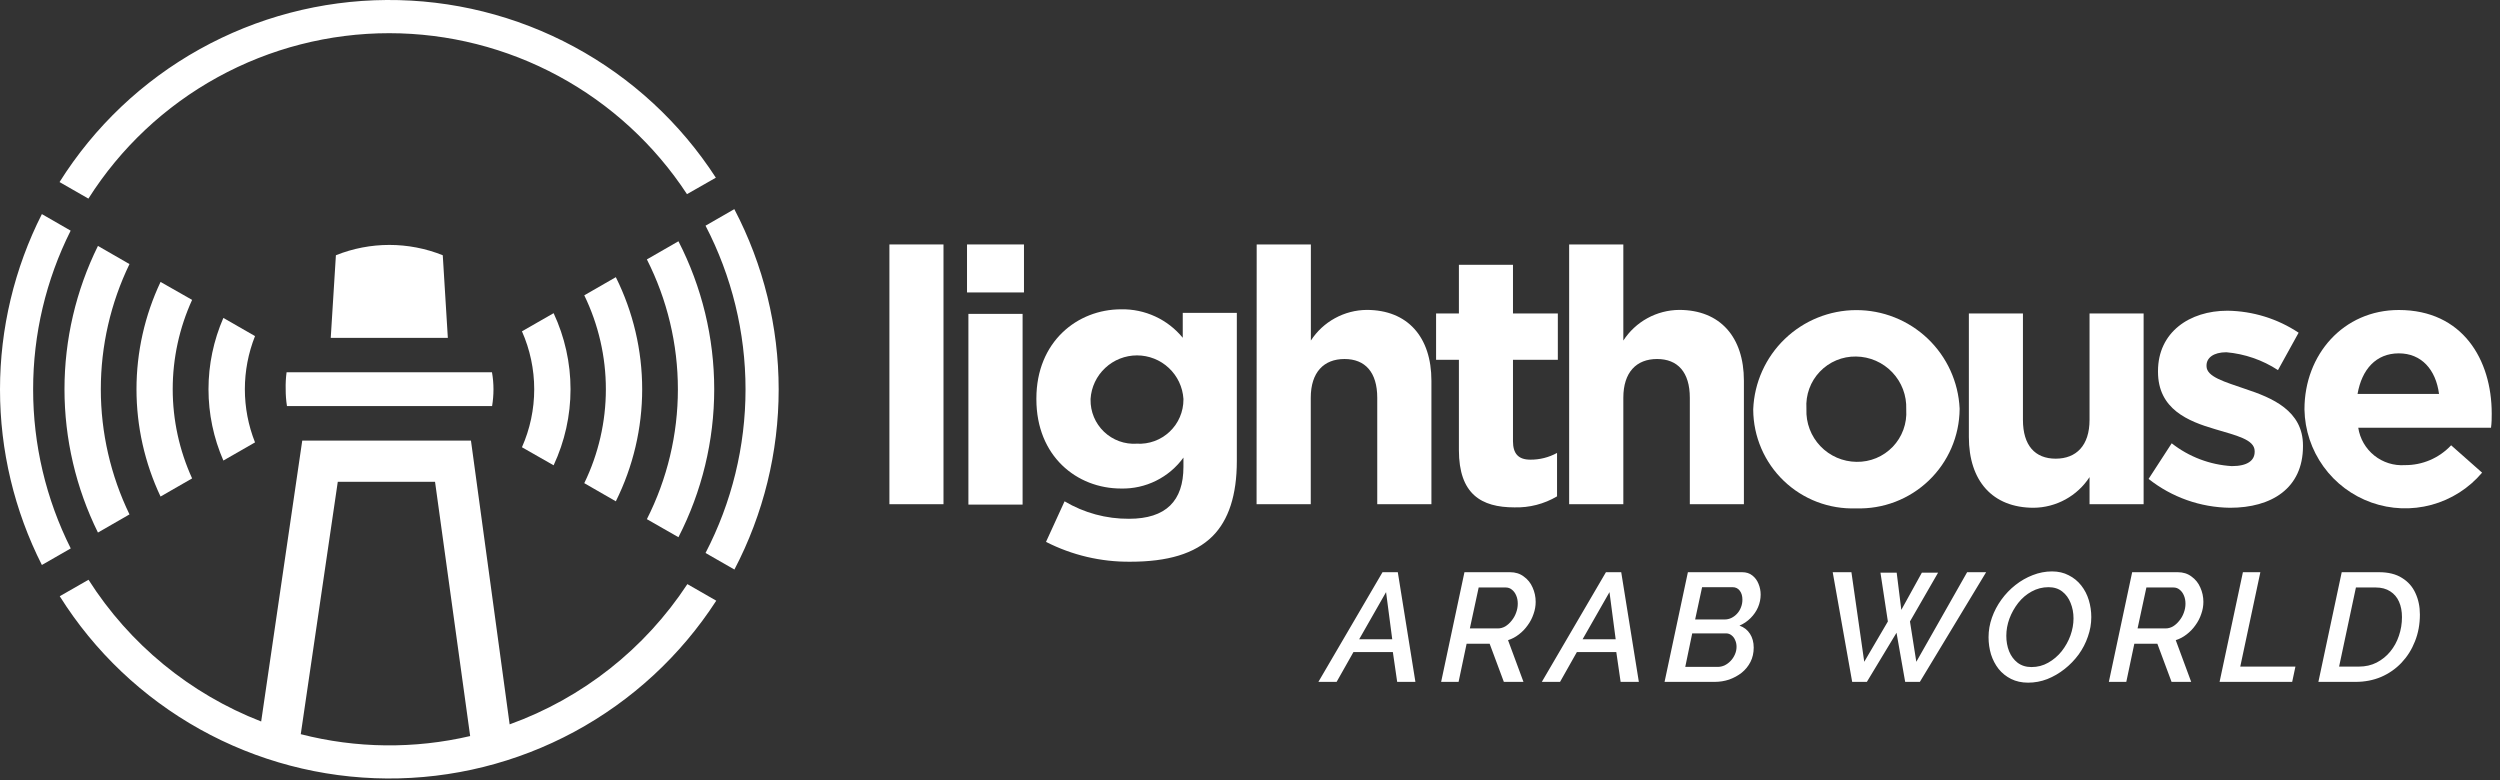
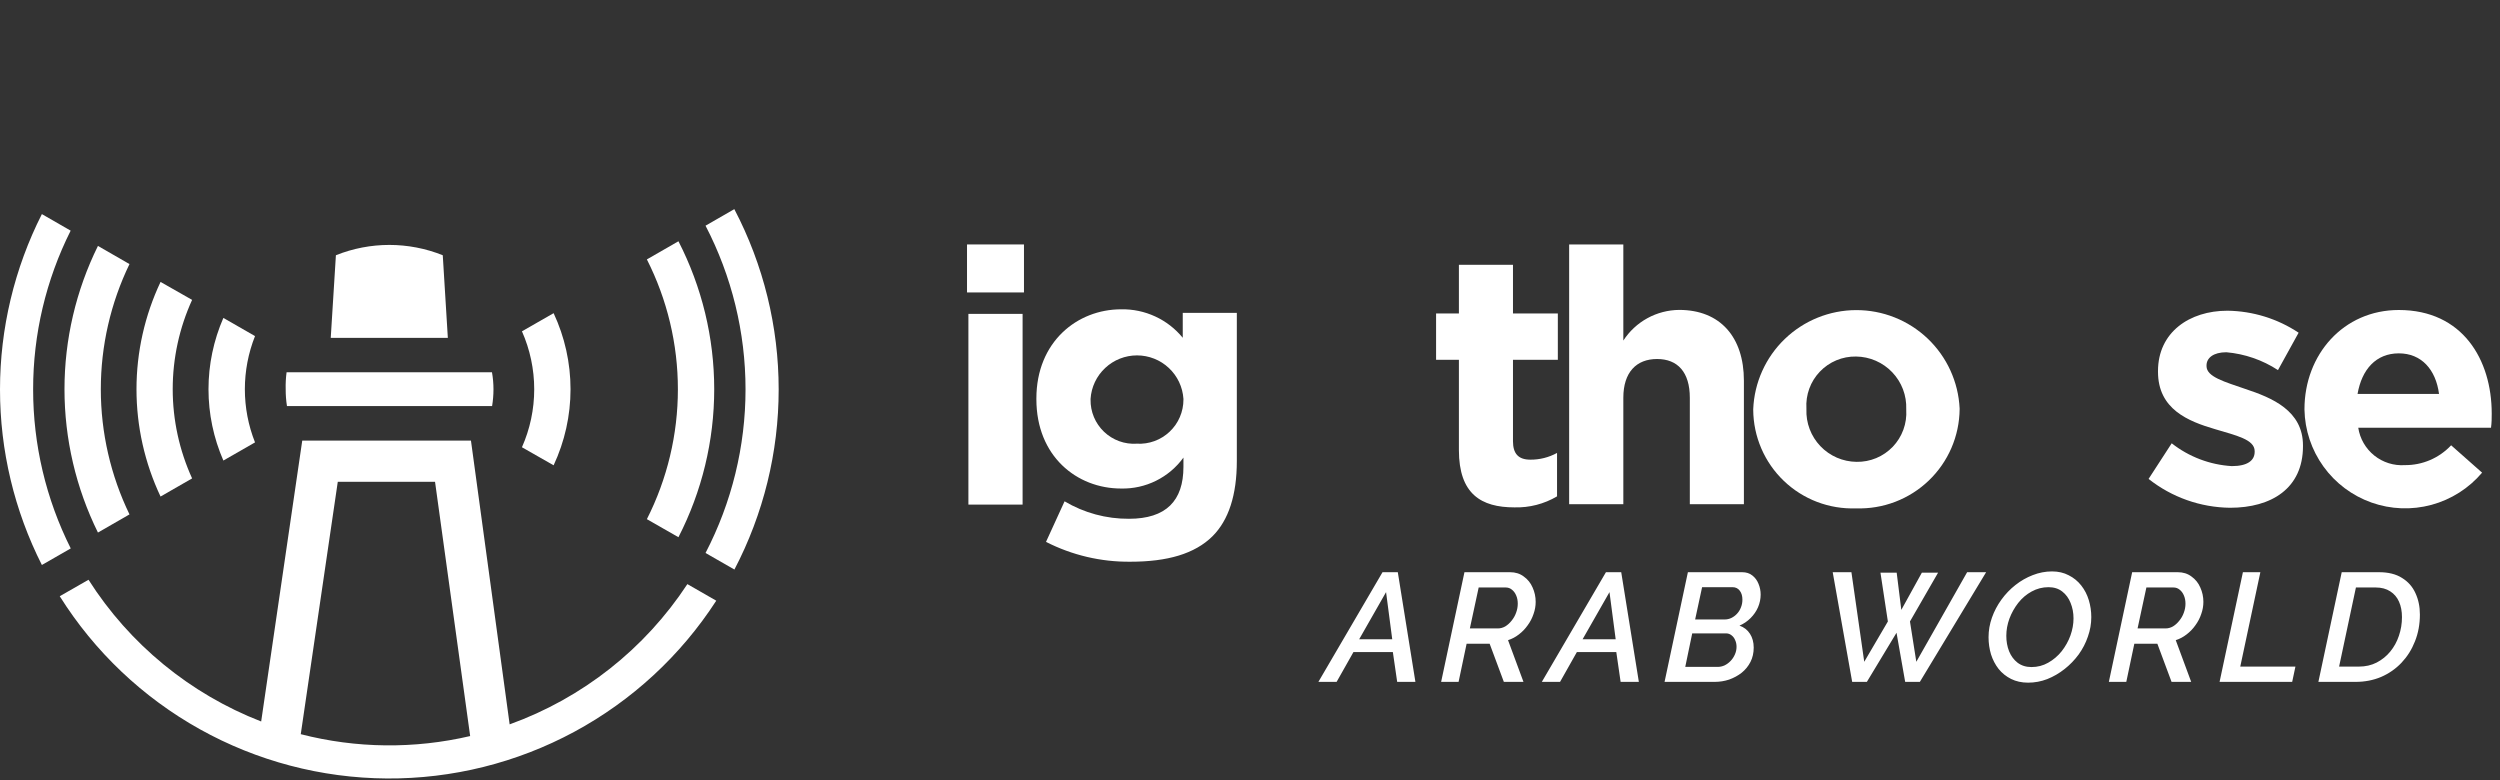
<svg xmlns="http://www.w3.org/2000/svg" width="141" height="44" viewBox="0 0 141 44" fill="none">
  <rect x="0" y="0" width="141" height="44" fill="#333333" stroke="none" />
-   <path d="M50.163 13.787H53.213V28.437H50.163V13.787Z" fill="white" />
  <path d="M54.54 13.787H57.752V16.494H54.54V13.787ZM54.618 17.703H57.674V28.459H54.618V17.703Z" fill="white" />
  <path d="M58.995 30.562L60.042 28.274C61.14 28.927 62.396 29.267 63.674 29.259C65.761 29.259 66.746 28.252 66.746 26.328V25.808C66.346 26.361 65.817 26.809 65.204 27.113C64.592 27.418 63.915 27.568 63.232 27.553C60.724 27.553 58.452 25.724 58.452 22.519V22.479C58.452 19.269 60.764 17.445 63.232 17.445C63.895 17.432 64.552 17.57 65.154 17.848C65.757 18.126 66.287 18.537 66.707 19.051V17.647H69.757V26.003C69.757 27.928 69.293 29.332 68.392 30.238C67.384 31.239 65.84 31.681 63.752 31.681C62.099 31.698 60.467 31.314 58.995 30.562ZM66.746 22.535V22.496C66.703 21.831 66.408 21.208 65.922 20.753C65.435 20.297 64.794 20.044 64.127 20.044C63.461 20.044 62.819 20.297 62.333 20.753C61.846 21.208 61.551 21.831 61.508 22.496V22.535C61.502 22.874 61.566 23.21 61.697 23.523C61.827 23.835 62.021 24.117 62.266 24.351C62.511 24.585 62.802 24.766 63.12 24.882C63.439 24.998 63.778 25.046 64.116 25.024C64.455 25.044 64.794 24.993 65.112 24.877C65.431 24.76 65.722 24.58 65.968 24.347C66.215 24.114 66.411 23.833 66.544 23.521C66.678 23.21 66.747 22.874 66.746 22.535Z" fill="white" />
-   <path d="M70.877 13.787H73.933V19.207C74.274 18.681 74.74 18.248 75.29 17.947C75.84 17.645 76.456 17.484 77.083 17.479C79.389 17.479 80.732 19.006 80.732 21.473V28.437H77.677V22.435C77.677 20.992 76.994 20.248 75.83 20.248C74.666 20.248 73.927 20.992 73.927 22.435V28.437H70.871L70.877 13.787Z" fill="white" />
  <path d="M82.282 25.383V20.293H80.995V17.68H82.282V14.934H85.332V17.68H87.862V20.293H85.332V24.885C85.332 25.584 85.635 25.925 86.312 25.925C86.838 25.929 87.356 25.798 87.817 25.545V27.995C87.09 28.425 86.256 28.64 85.411 28.616C83.547 28.616 82.282 27.872 82.282 25.383Z" fill="white" />
  <path d="M88.5 13.787H91.556V19.207C91.897 18.681 92.363 18.248 92.913 17.946C93.463 17.644 94.079 17.484 94.707 17.479C97.013 17.479 98.356 19.006 98.356 21.473V28.437H95.306V22.435C95.306 20.992 94.623 20.248 93.459 20.248C92.295 20.248 91.556 20.992 91.556 22.435V28.437H88.5V13.787Z" fill="white" />
  <path d="M98.882 23.117V23.078C98.942 21.579 99.579 20.161 100.66 19.12C101.741 18.079 103.183 17.495 104.684 17.49C106.185 17.485 107.63 18.059 108.718 19.093C109.806 20.127 110.452 21.54 110.523 23.039V23.078C110.516 23.832 110.358 24.576 110.059 25.268C109.76 25.959 109.325 26.584 108.781 27.105C108.236 27.627 107.593 28.034 106.889 28.303C106.184 28.572 105.433 28.697 104.68 28.672C103.932 28.699 103.185 28.575 102.485 28.309C101.786 28.042 101.146 27.638 100.606 27.12C100.065 26.602 99.634 25.981 99.338 25.293C99.042 24.606 98.887 23.866 98.882 23.117ZM107.512 23.117V23.078C107.526 22.696 107.464 22.315 107.328 21.957C107.193 21.6 106.987 21.273 106.723 20.996C106.459 20.719 106.142 20.498 105.791 20.345C105.44 20.193 105.063 20.112 104.68 20.108C104.299 20.102 103.921 20.174 103.57 20.321C103.219 20.468 102.902 20.686 102.639 20.962C102.376 21.237 102.173 21.564 102.043 21.921C101.913 22.279 101.858 22.659 101.882 23.039V23.078C101.867 23.46 101.928 23.841 102.063 24.198C102.198 24.556 102.403 24.883 102.667 25.16C102.93 25.437 103.247 25.658 103.597 25.811C103.948 25.963 104.326 26.044 104.708 26.048C105.089 26.055 105.468 25.983 105.819 25.837C106.171 25.69 106.489 25.472 106.753 25.197C107.016 24.921 107.219 24.595 107.35 24.236C107.481 23.879 107.536 23.497 107.512 23.117Z" fill="white" />
-   <path d="M111.044 24.645V17.68H114.094V23.682C114.094 25.125 114.777 25.869 115.941 25.869C117.105 25.869 117.85 25.125 117.85 23.682V17.68H120.9V28.437H117.85V26.91C117.507 27.435 117.041 27.868 116.491 28.169C115.941 28.471 115.326 28.632 114.699 28.638C112.376 28.638 111.044 27.122 111.044 24.645Z" fill="white" />
  <path d="M121.18 27.011L122.484 25.002C123.457 25.766 124.64 26.215 125.875 26.289C126.76 26.289 127.163 25.97 127.163 25.483V25.444C127.163 24.784 126.116 24.561 124.924 24.203C123.418 23.761 121.711 23.084 121.711 20.969V20.93C121.711 18.743 123.48 17.524 125.629 17.524C127.058 17.543 128.452 17.974 129.642 18.765L128.478 20.874C127.605 20.304 126.606 19.958 125.567 19.867C124.829 19.867 124.448 20.192 124.448 20.611V20.651C124.448 21.255 125.472 21.534 126.636 21.937C128.142 22.435 129.888 23.157 129.888 25.125V25.165C129.888 27.553 128.103 28.638 125.775 28.638C124.105 28.619 122.489 28.047 121.18 27.011Z" fill="white" />
  <path d="M129.972 23.117V23.078C129.972 20.007 132.16 17.484 135.294 17.484C138.887 17.484 140.533 20.281 140.533 23.324C140.533 23.565 140.533 23.844 140.493 24.124H133.005C133.099 24.741 133.422 25.3 133.909 25.691C134.396 26.082 135.012 26.275 135.636 26.233C136.124 26.237 136.608 26.139 137.057 25.947C137.506 25.754 137.91 25.471 138.244 25.114L139.99 26.658C139.245 27.539 138.248 28.172 137.134 28.474C136.02 28.775 134.84 28.73 133.752 28.344C132.664 27.958 131.719 27.25 131.044 26.314C130.369 25.379 129.995 24.259 129.972 23.106V23.117ZM137.561 22.217C137.382 20.852 136.576 19.929 135.294 19.929C134.012 19.929 133.207 20.829 132.966 22.217H137.561Z" fill="white" />
  <path d="M77.974 32.272H78.836L79.829 38.458H78.801L78.557 36.776H76.335L75.385 38.458H74.357L77.974 32.272ZM78.522 36.053L78.174 33.396L76.658 36.053H78.522ZM81.28 38.458L82.595 32.272H85.166C85.468 32.272 85.727 32.353 85.941 32.516C86.162 32.672 86.328 32.879 86.438 33.134C86.554 33.39 86.612 33.66 86.612 33.944C86.612 34.177 86.572 34.406 86.49 34.633C86.415 34.859 86.305 35.072 86.159 35.269C86.02 35.467 85.854 35.638 85.663 35.783C85.477 35.928 85.273 36.036 85.053 36.105L85.924 38.458H84.817L84.016 36.306H82.717L82.264 38.458H81.28ZM84.478 35.443C84.623 35.443 84.762 35.406 84.896 35.33C85.029 35.249 85.148 35.141 85.253 35.008C85.363 34.874 85.448 34.726 85.506 34.563C85.57 34.395 85.602 34.223 85.602 34.049C85.602 33.875 85.573 33.721 85.514 33.587C85.456 33.448 85.375 33.337 85.27 33.256C85.172 33.175 85.055 33.134 84.922 33.134H83.397L82.9 35.443H84.478ZM90.575 32.272H91.437L92.431 38.458H91.403L91.159 36.776H88.936L87.987 38.458H86.959L90.575 32.272ZM91.124 36.053L90.775 33.396L89.259 36.053H91.124ZM95.197 32.272H98.255C98.487 32.272 98.679 32.333 98.83 32.455C98.987 32.577 99.103 32.733 99.179 32.925C99.26 33.117 99.301 33.32 99.301 33.535C99.301 33.779 99.251 34.017 99.153 34.249C99.054 34.476 98.914 34.679 98.734 34.859C98.554 35.04 98.345 35.182 98.107 35.286C98.362 35.374 98.56 35.528 98.7 35.748C98.839 35.963 98.909 36.222 98.909 36.524C98.909 36.826 98.848 37.096 98.726 37.334C98.604 37.572 98.438 37.776 98.229 37.944C98.02 38.107 97.784 38.235 97.523 38.328C97.262 38.415 96.989 38.458 96.704 38.458H93.881L95.197 32.272ZM96.878 37.613C97.012 37.613 97.143 37.584 97.27 37.526C97.398 37.462 97.511 37.378 97.61 37.273C97.709 37.169 97.787 37.05 97.846 36.916C97.909 36.776 97.941 36.631 97.941 36.48C97.941 36.341 97.915 36.216 97.863 36.105C97.817 35.989 97.747 35.896 97.654 35.827C97.567 35.757 97.462 35.722 97.34 35.722H95.441L95.048 37.613H96.878ZM97.27 34.938C97.398 34.938 97.52 34.912 97.636 34.859C97.758 34.801 97.866 34.723 97.959 34.624C98.058 34.52 98.133 34.401 98.185 34.267C98.243 34.127 98.272 33.979 98.272 33.823C98.272 33.613 98.223 33.445 98.124 33.317C98.026 33.184 97.889 33.117 97.715 33.117H95.998L95.606 34.938H97.27ZM103.365 32.272H104.42L105.143 37.325L106.476 35.051L106.058 32.298H106.973L107.234 34.398L108.393 32.298H109.308L107.722 35.051L108.08 37.325L110.946 32.272H112.018L108.28 38.458H107.452L106.964 35.687L105.291 38.458H104.463L103.365 32.272ZM114.385 38.502C114.024 38.502 113.705 38.432 113.426 38.293C113.147 38.153 112.912 37.965 112.72 37.726C112.534 37.488 112.392 37.215 112.293 36.907C112.2 36.593 112.154 36.271 112.154 35.94C112.154 35.562 112.218 35.194 112.346 34.833C112.473 34.473 112.651 34.136 112.877 33.823C113.104 33.509 113.368 33.233 113.67 32.995C113.972 32.757 114.298 32.571 114.646 32.437C115 32.298 115.364 32.228 115.735 32.228C116.09 32.228 116.403 32.301 116.676 32.446C116.955 32.585 117.19 32.777 117.382 33.021C117.574 33.265 117.716 33.541 117.809 33.849C117.902 34.157 117.949 34.476 117.949 34.807C117.949 35.179 117.885 35.545 117.757 35.905C117.635 36.265 117.461 36.602 117.234 36.916C117.007 37.224 116.743 37.497 116.441 37.735C116.139 37.973 115.814 38.162 115.465 38.301C115.117 38.435 114.756 38.502 114.385 38.502ZM114.576 37.622C114.919 37.622 115.233 37.54 115.517 37.378C115.808 37.215 116.061 37 116.276 36.733C116.49 36.46 116.656 36.164 116.772 35.844C116.888 35.519 116.946 35.196 116.946 34.877C116.946 34.563 116.891 34.273 116.781 34.005C116.676 33.738 116.52 33.523 116.31 33.361C116.101 33.198 115.843 33.117 115.535 33.117C115.198 33.117 114.881 33.198 114.585 33.361C114.295 33.518 114.042 33.733 113.827 34.005C113.618 34.273 113.452 34.569 113.33 34.894C113.214 35.214 113.156 35.536 113.156 35.862C113.156 36.175 113.208 36.466 113.313 36.733C113.423 37 113.583 37.215 113.792 37.378C114.007 37.54 114.268 37.622 114.576 37.622ZM118.939 38.458L120.254 32.272H122.825C123.127 32.272 123.385 32.353 123.6 32.516C123.821 32.672 123.987 32.879 124.097 33.134C124.213 33.39 124.271 33.66 124.271 33.944C124.271 34.177 124.231 34.406 124.149 34.633C124.074 34.859 123.963 35.072 123.818 35.269C123.679 35.467 123.513 35.638 123.322 35.783C123.136 35.928 122.932 36.036 122.712 36.105L123.583 38.458H122.476L121.675 36.306H120.376L119.923 38.458H118.939ZM122.136 35.443C122.282 35.443 122.421 35.406 122.555 35.33C122.688 35.249 122.807 35.141 122.912 35.008C123.022 34.874 123.107 34.726 123.165 34.563C123.229 34.395 123.261 34.223 123.261 34.049C123.261 33.875 123.231 33.721 123.173 33.587C123.115 33.448 123.034 33.337 122.929 33.256C122.831 33.175 122.714 33.134 122.581 33.134H121.056L120.559 35.443H122.136ZM126.5 32.272H127.484L126.351 37.596H129.462L129.279 38.458H125.184L126.5 32.272ZM132.073 32.272H134.173C134.701 32.272 135.134 32.379 135.471 32.594C135.814 32.803 136.066 33.088 136.229 33.448C136.398 33.808 136.482 34.212 136.482 34.659C136.482 35.205 136.389 35.711 136.203 36.175C136.023 36.634 135.77 37.035 135.445 37.378C135.12 37.721 134.736 37.988 134.295 38.179C133.853 38.365 133.374 38.458 132.857 38.458H130.757L132.073 32.272ZM133.04 37.596C133.412 37.596 133.746 37.52 134.042 37.369C134.344 37.212 134.6 37.006 134.809 36.75C135.024 36.489 135.186 36.193 135.297 35.862C135.413 35.525 135.471 35.173 135.471 34.807C135.471 34.476 135.416 34.186 135.305 33.936C135.195 33.686 135.029 33.491 134.809 33.352C134.588 33.207 134.315 33.134 133.99 33.134H132.874L131.925 37.596H133.04Z" fill="white" />
  <path d="M25.258 19.055L24.972 14.396C23.038 13.62 20.879 13.62 18.945 14.396L18.654 19.055H25.258Z" fill="white" />
-   <path d="M21.956 1.872C25.288 1.874 28.568 2.705 31.499 4.29C34.43 5.875 36.92 8.164 38.746 10.95L40.374 10.022C38.37 6.926 35.617 4.384 32.371 2.633C29.124 0.881 25.488 -0.024 21.799 0C18.109 0.025 14.485 0.979 11.262 2.773C8.039 4.568 5.321 7.145 3.358 10.268L4.986 11.202C6.798 8.343 9.304 5.988 12.271 4.357C15.238 2.726 18.569 1.871 21.956 1.872Z" fill="white" />
  <path d="M41.415 11.795L39.792 12.729C41.274 15.58 42.048 18.746 42.048 21.959C42.048 25.171 41.274 28.337 39.792 31.188L41.421 32.122C43.061 28.987 43.917 25.502 43.917 21.964C43.917 18.427 43.061 14.941 41.421 11.806L41.415 11.795Z" fill="white" />
  <path d="M28.744 40.854L26.562 24.85H17.047L14.73 40.692C10.716 39.131 7.304 36.331 4.992 32.698L3.369 33.627C5.331 36.752 8.049 39.332 11.273 41.129C14.497 42.926 18.122 43.881 21.814 43.906C25.505 43.931 29.143 43.025 32.391 41.273C35.639 39.52 38.393 36.977 40.397 33.879L38.768 32.944C36.371 36.595 32.854 39.371 28.744 40.854ZM19.051 27.172H24.536L26.517 41.514C23.37 42.249 20.093 42.213 16.963 41.408L19.051 27.172Z" fill="white" />
  <path d="M1.869 21.959C1.867 18.851 2.592 15.787 3.985 13.009L2.362 12.075C0.809 15.142 0 18.532 0 21.97C0 25.408 0.809 28.797 2.362 31.865L3.99 30.931C2.593 28.146 1.867 25.074 1.869 21.959Z" fill="white" />
  <path d="M38.264 30.299C39.59 27.716 40.282 24.855 40.282 21.953C40.282 19.05 39.59 16.19 38.264 13.607L36.484 14.631C37.634 16.902 38.233 19.411 38.233 21.956C38.233 24.501 37.634 27.01 36.484 29.281L38.264 30.299Z" fill="white" />
  <path d="M5.524 13.87C4.283 16.384 3.637 19.15 3.637 21.953C3.637 24.756 4.283 27.522 5.524 30.036L7.303 29.012C6.239 26.811 5.686 24.398 5.686 21.953C5.686 19.508 6.239 17.095 7.303 14.894L5.524 13.87Z" fill="white" />
  <path d="M9.055 15.901C8.162 17.793 7.698 19.86 7.698 21.953C7.698 24.046 8.162 26.113 9.055 28.005L10.835 26.982C10.114 25.401 9.741 23.684 9.741 21.947C9.741 20.21 10.114 18.494 10.835 16.913L9.055 15.901Z" fill="white" />
-   <path d="M34.733 28.274C35.71 26.31 36.219 24.146 36.219 21.953C36.219 19.76 35.71 17.596 34.733 15.632L32.953 16.656C33.754 18.307 34.171 20.118 34.171 21.953C34.171 23.788 33.754 25.599 32.953 27.25L34.733 28.274Z" fill="white" />
  <path d="M31.224 26.243C31.852 24.9 32.178 23.436 32.178 21.953C32.178 20.47 31.852 19.006 31.224 17.663L29.438 18.686C29.894 19.716 30.13 20.83 30.13 21.956C30.13 23.082 29.894 24.195 29.438 25.225L31.224 26.243Z" fill="white" />
  <path d="M12.598 17.931C12.045 19.2 11.759 20.569 11.759 21.953C11.759 23.337 12.045 24.706 12.598 25.975L14.383 24.951C13.619 23.025 13.619 20.881 14.383 18.955L12.598 17.931Z" fill="white" />
  <path d="M16.113 21.959C16.111 22.275 16.136 22.591 16.185 22.904H27.754C27.805 22.591 27.832 22.275 27.832 21.959C27.832 21.636 27.804 21.314 27.748 20.997H16.163C16.121 21.315 16.104 21.637 16.113 21.959Z" fill="white" />
</svg>